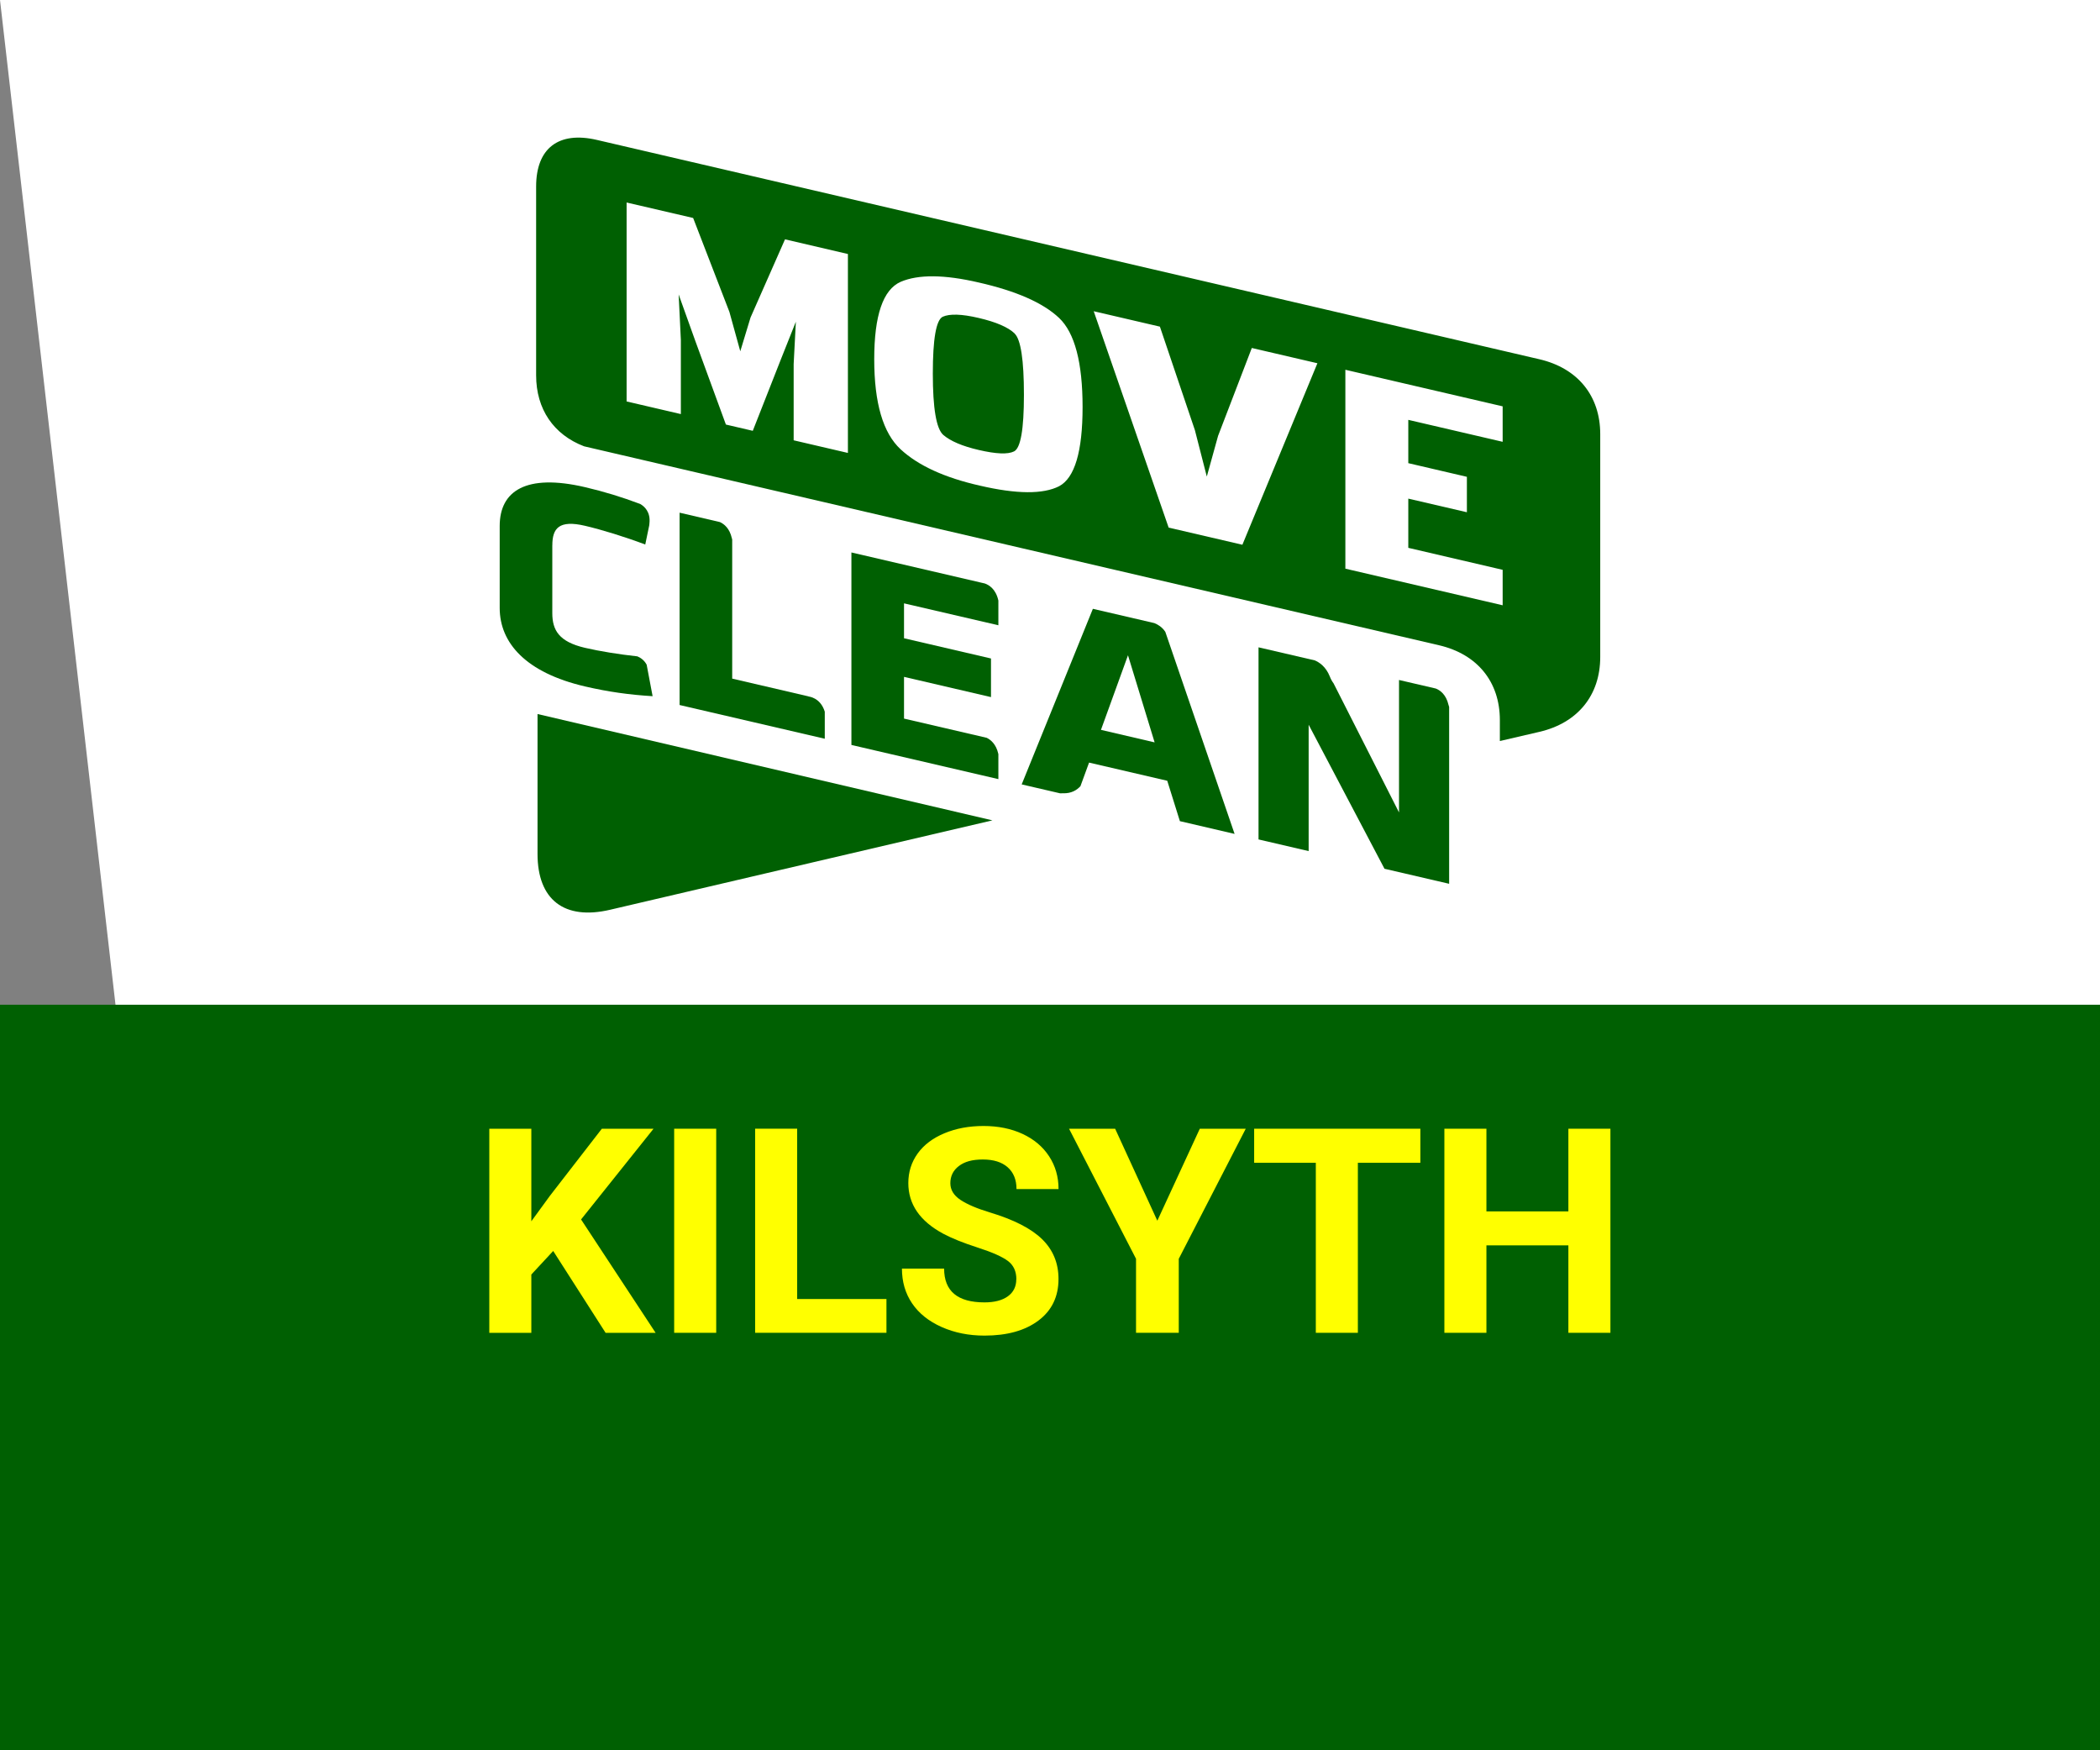
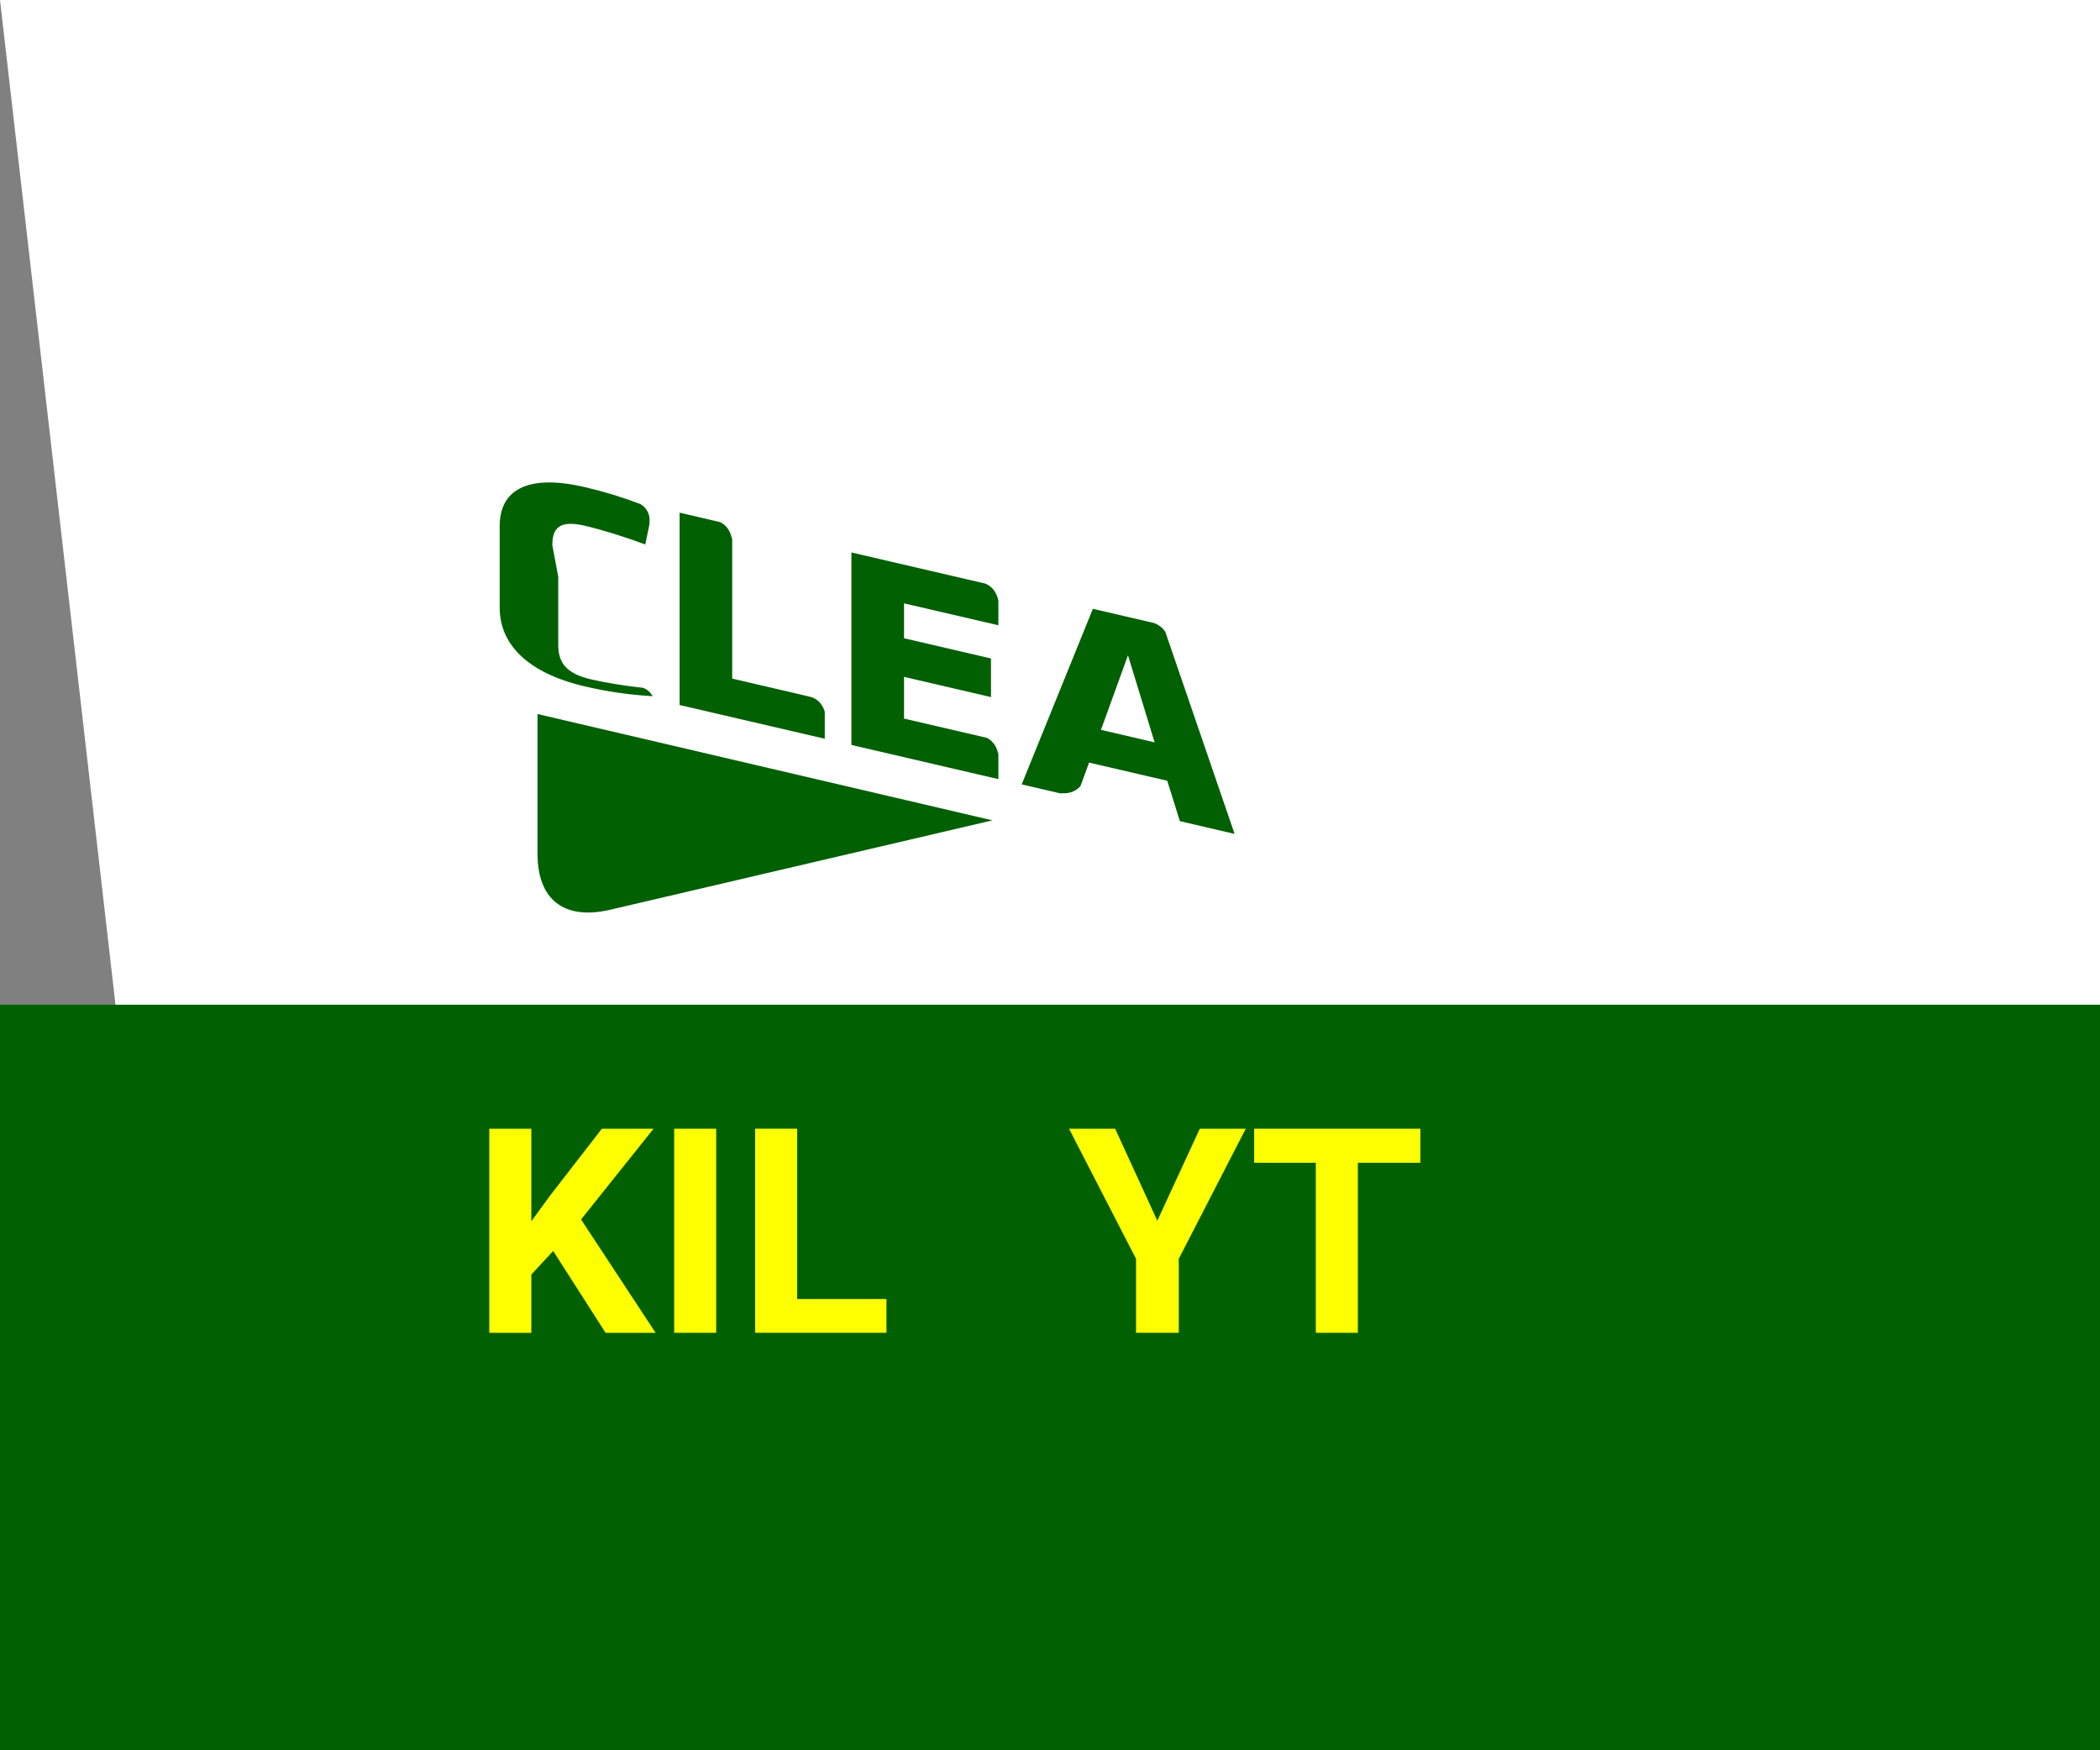
<svg xmlns="http://www.w3.org/2000/svg" id="Layer_1" viewBox="0 0 600 500">
  <rect x="0" y="0" width="600" height="500" fill="#808080" stroke="none" />
  <defs>
    <style>.cls-1{fill:#006002;}.cls-1,.cls-2,.cls-3{stroke-width:0px;}.cls-2{fill:#ff0;}.cls-3{fill:#fff;}</style>
  </defs>
  <polygon class="cls-3" points="600 500.09 33 287.02 0 0 600 0 600 500.09" />
  <path class="cls-1" d="M153.58,203.98v39.96c0,13.11,7.66,19.01,20.73,15.95l109.24-25.54-129.96-30.37Z" />
-   <path class="cls-1" d="M289.91,95.27c-1.88-1.8-5.31-3.28-10.28-4.44-4.87-1.14-8.3-1.24-10.29-.34-1.88.94-2.82,6.35-2.82,16.25s.99,15.74,2.98,17.5c2.09,1.79,5.47,3.22,10.12,4.3,4.97,1.16,8.34,1.3,10.11.41,1.88-.93,2.82-6.31,2.82-16.15,0-9.97-.89-15.81-2.66-17.52ZM428.52,211.69l11.33-2.63c10.94-2.55,17.36-10.45,17.36-21.38v-63.67c0-10.93-6.42-18.83-17.36-21.38L170.54,39.97c-10.94-2.55-17.36,2.37-17.36,13.3v53.96c0,9.65,5,16.94,13.71,20.27l244.27,56.83c10.94,2.55,17.37,10.45,17.37,21.38v5.98h0ZM384.39,105.63l44.94,10.45v10.13l-26.96-6.27v12.37l16.74,3.9v10.12l-16.74-3.89v14.06l26.96,6.28v10.13l-44.94-10.46v-56.83ZM354.97,155.62l-21.07-4.9-21.41-61.81,18.91,4.4,10,29.58,3.4,13.25,3.22-11.62,9.64-25.11,18.74,4.36-21.43,51.84ZM257.33,80.51c5.03-2.16,12.46-2.1,22.3.19,10.72,2.43,18.38,5.8,22.97,10.13,4.47,4.24,6.71,12.73,6.71,25.44s-2.24,20.26-6.71,22.63c-4.59,2.33-12.14,2.27-22.64-.17-10.05-2.27-17.6-5.72-22.63-10.37-5.03-4.64-7.55-13.22-7.55-25.74s2.51-19.88,7.55-22.11ZM226.76,125.79v-21.78l.63-12.11-4.28,10.75-8.03,20.42-7.68-1.79-8.71-23.8-4.79-13.37.63,13.01v21.17l-15.5-3.61v-56.83l19.01,4.42,10.36,26.83,3.11,11.25,2.93-9.65,9.85-22.33,17.97,4.19v56.83l-15.5-3.61Z" />
-   <path class="cls-1" d="M157.81,155.78c0-4.88,1.91-7.31,9.32-5.58,4.81,1.12,11.42,3.16,17.23,5.35l1.14-5.5.05-.52c.37-3.28-1.43-4.87-2.63-5.56-5.27-1.98-10.3-3.53-15.8-4.81-16.83-3.92-24.35,1.08-24.35,11.1v23.41c0,10.02,7.52,18.5,24.35,22.42,6.71,1.56,12.73,2.39,19.34,2.79l-1.7-9c-.7-1.3-1.74-2-2.66-2.38-5.21-.56-10.78-1.46-14.98-2.44-7.41-1.73-9.32-5.03-9.32-9.92v-19.37h0Z" />
+   <path class="cls-1" d="M157.81,155.78c0-4.88,1.91-7.31,9.32-5.58,4.81,1.12,11.42,3.16,17.23,5.35l1.14-5.5.05-.52c.37-3.28-1.43-4.87-2.63-5.56-5.27-1.98-10.3-3.53-15.8-4.81-16.83-3.92-24.35,1.08-24.35,11.1v23.41c0,10.02,7.52,18.5,24.35,22.42,6.71,1.56,12.73,2.39,19.34,2.79c-.7-1.3-1.74-2-2.66-2.38-5.21-.56-10.78-1.46-14.98-2.44-7.41-1.73-9.32-5.03-9.32-9.92v-19.37h0Z" />
  <path class="cls-1" d="M235.65,211.05v-7.75c-1.27-4.11-4.67-4.33-4.67-4.33l.05-.03-21.83-5.08v-39.74c-.05-.13-.09-.26-.11-.4-.64-2.81-2.22-4.04-3.4-4.58l-11.52-2.68v54.94l41.49,9.64Z" />
  <path class="cls-1" d="M285.25,222.58v-7.14l-.03-.13c-.62-2.73-2.14-3.97-3.3-4.54l-23.63-5.49v-11.92l24.85,5.78v-11.03l-24.85-5.78v-9.97l26.96,6.26v-7.05l-.03-.13c-.73-3.18-2.65-4.34-3.85-4.76l-1-.23-37.11-8.63v54.99l41.99,9.76Z" />
  <path class="cls-1" d="M322.28,187.19l7.61,24.88-15.33-3.57,7.72-21.31ZM329.86,178.01l-17.61-4.09-20.34,50.16,10.99,2.55c.24-.02.49-.03.75-.02,2.5.11,4.08-.96,5.05-2.03l2.46-6.73,22.34,5.19,3.61,11.54,15.63,3.64-19.79-57.71c-.87-1.35-2.1-2.09-3.09-2.49Z" />
-   <path class="cls-1" d="M395.54,248.17l18.5,4.3v-50.5c-.08-.19-.14-.39-.18-.6-.69-3.01-2.44-4.21-3.64-4.68l-10.5-2.44v37.83l-18.7-36.87c-.38-.51-.76-1.15-1.07-1.95-1.12-2.84-3.04-4.08-4.3-4.61l-16.07-3.73v54.88l14.32,3.33v-36.1l21.66,41.13Z" />
  <rect class="cls-1" y="287.02" width="600" height="213.07" />
  <path class="cls-2" d="M158.06,357.36l-6.25,6.73v16.66h-12.01v-58.3h12.01v26.43l5.29-7.25,14.85-19.18h14.77l-20.7,25.91,21.3,32.39h-14.29l-14.97-23.38Z" />
  <path class="cls-2" d="M204.63,380.74h-12.01v-58.3h12.01v58.3Z" />
  <path class="cls-2" d="M227.77,371.09h25.5v9.65h-37.52v-58.3h12.01v48.65Z" />
-   <path class="cls-2" d="M290.39,365.45c0-2.27-.8-4.01-2.4-5.22s-4.48-2.5-8.65-3.84-7.46-2.68-9.89-3.98c-6.62-3.58-9.93-8.39-9.93-14.45,0-3.15.89-5.96,2.66-8.43,1.77-2.47,4.32-4.4,7.65-5.79,3.32-1.39,7.05-2.08,11.19-2.08s7.87.75,11.13,2.26c3.26,1.51,5.79,3.64,7.59,6.39,1.8,2.75,2.7,5.87,2.7,9.37h-12.01c0-2.67-.84-4.74-2.52-6.23-1.68-1.48-4.04-2.22-7.09-2.22s-5.22.62-6.85,1.86c-1.63,1.24-2.44,2.88-2.44,4.9,0,1.9.95,3.48,2.86,4.76,1.91,1.28,4.72,2.48,8.43,3.6,6.83,2.06,11.81,4.6,14.93,7.65s4.68,6.83,4.68,11.37c0,5.04-1.91,9-5.73,11.87-3.82,2.87-8.96,4.3-15.42,4.3-4.48,0-8.57-.82-12.25-2.46-3.68-1.64-6.49-3.89-8.43-6.75-1.94-2.86-2.9-6.17-2.9-9.93h12.05c0,6.43,3.84,9.65,11.53,9.65,2.86,0,5.08-.58,6.69-1.74,1.6-1.16,2.4-2.78,2.4-4.87Z" />
  <path class="cls-2" d="M330.67,348.71l12.13-26.27h13.13l-19.14,37.16v21.14h-12.21v-21.14l-19.14-37.16h13.17l12.05,26.27Z" />
  <path class="cls-2" d="M405.82,332.17h-17.86v48.57h-12.01v-48.57h-17.62v-9.73h47.49v9.73Z" />
-   <path class="cls-2" d="M460.12,380.74h-12.01v-24.98h-23.42v24.98h-12.01v-58.3h12.01v23.62h23.42v-23.62h12.01v58.3Z" />
</svg>